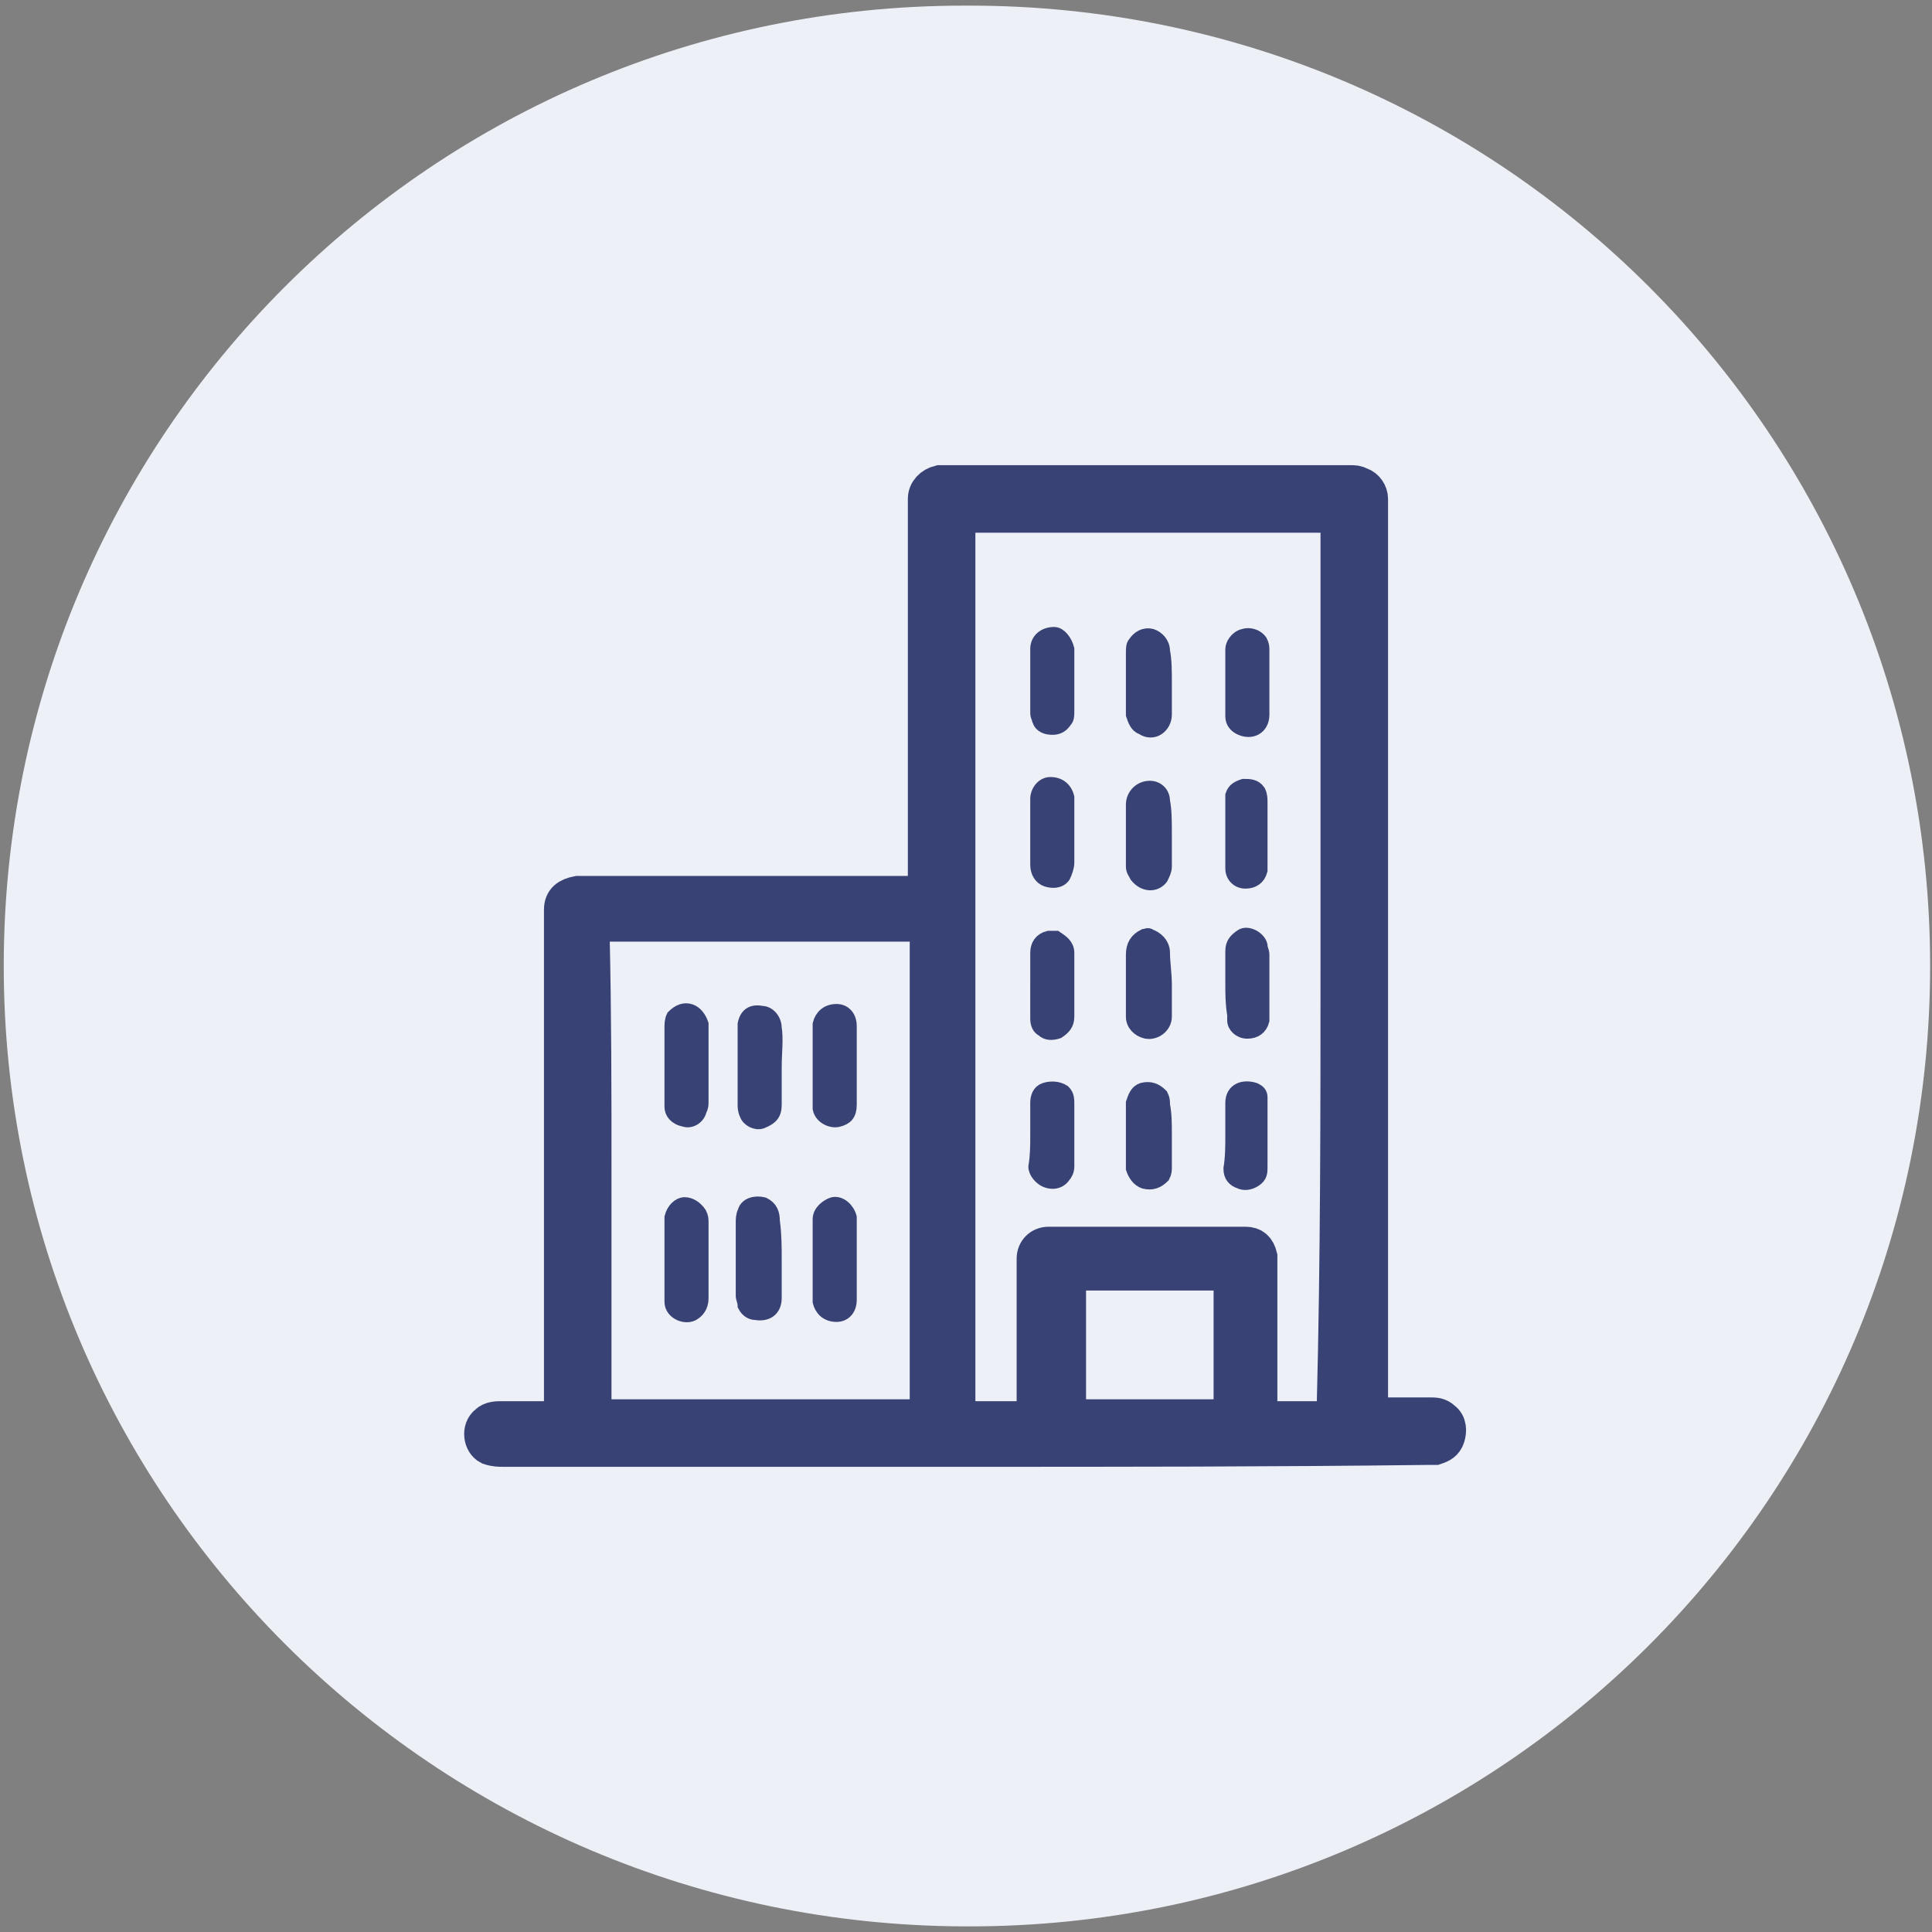
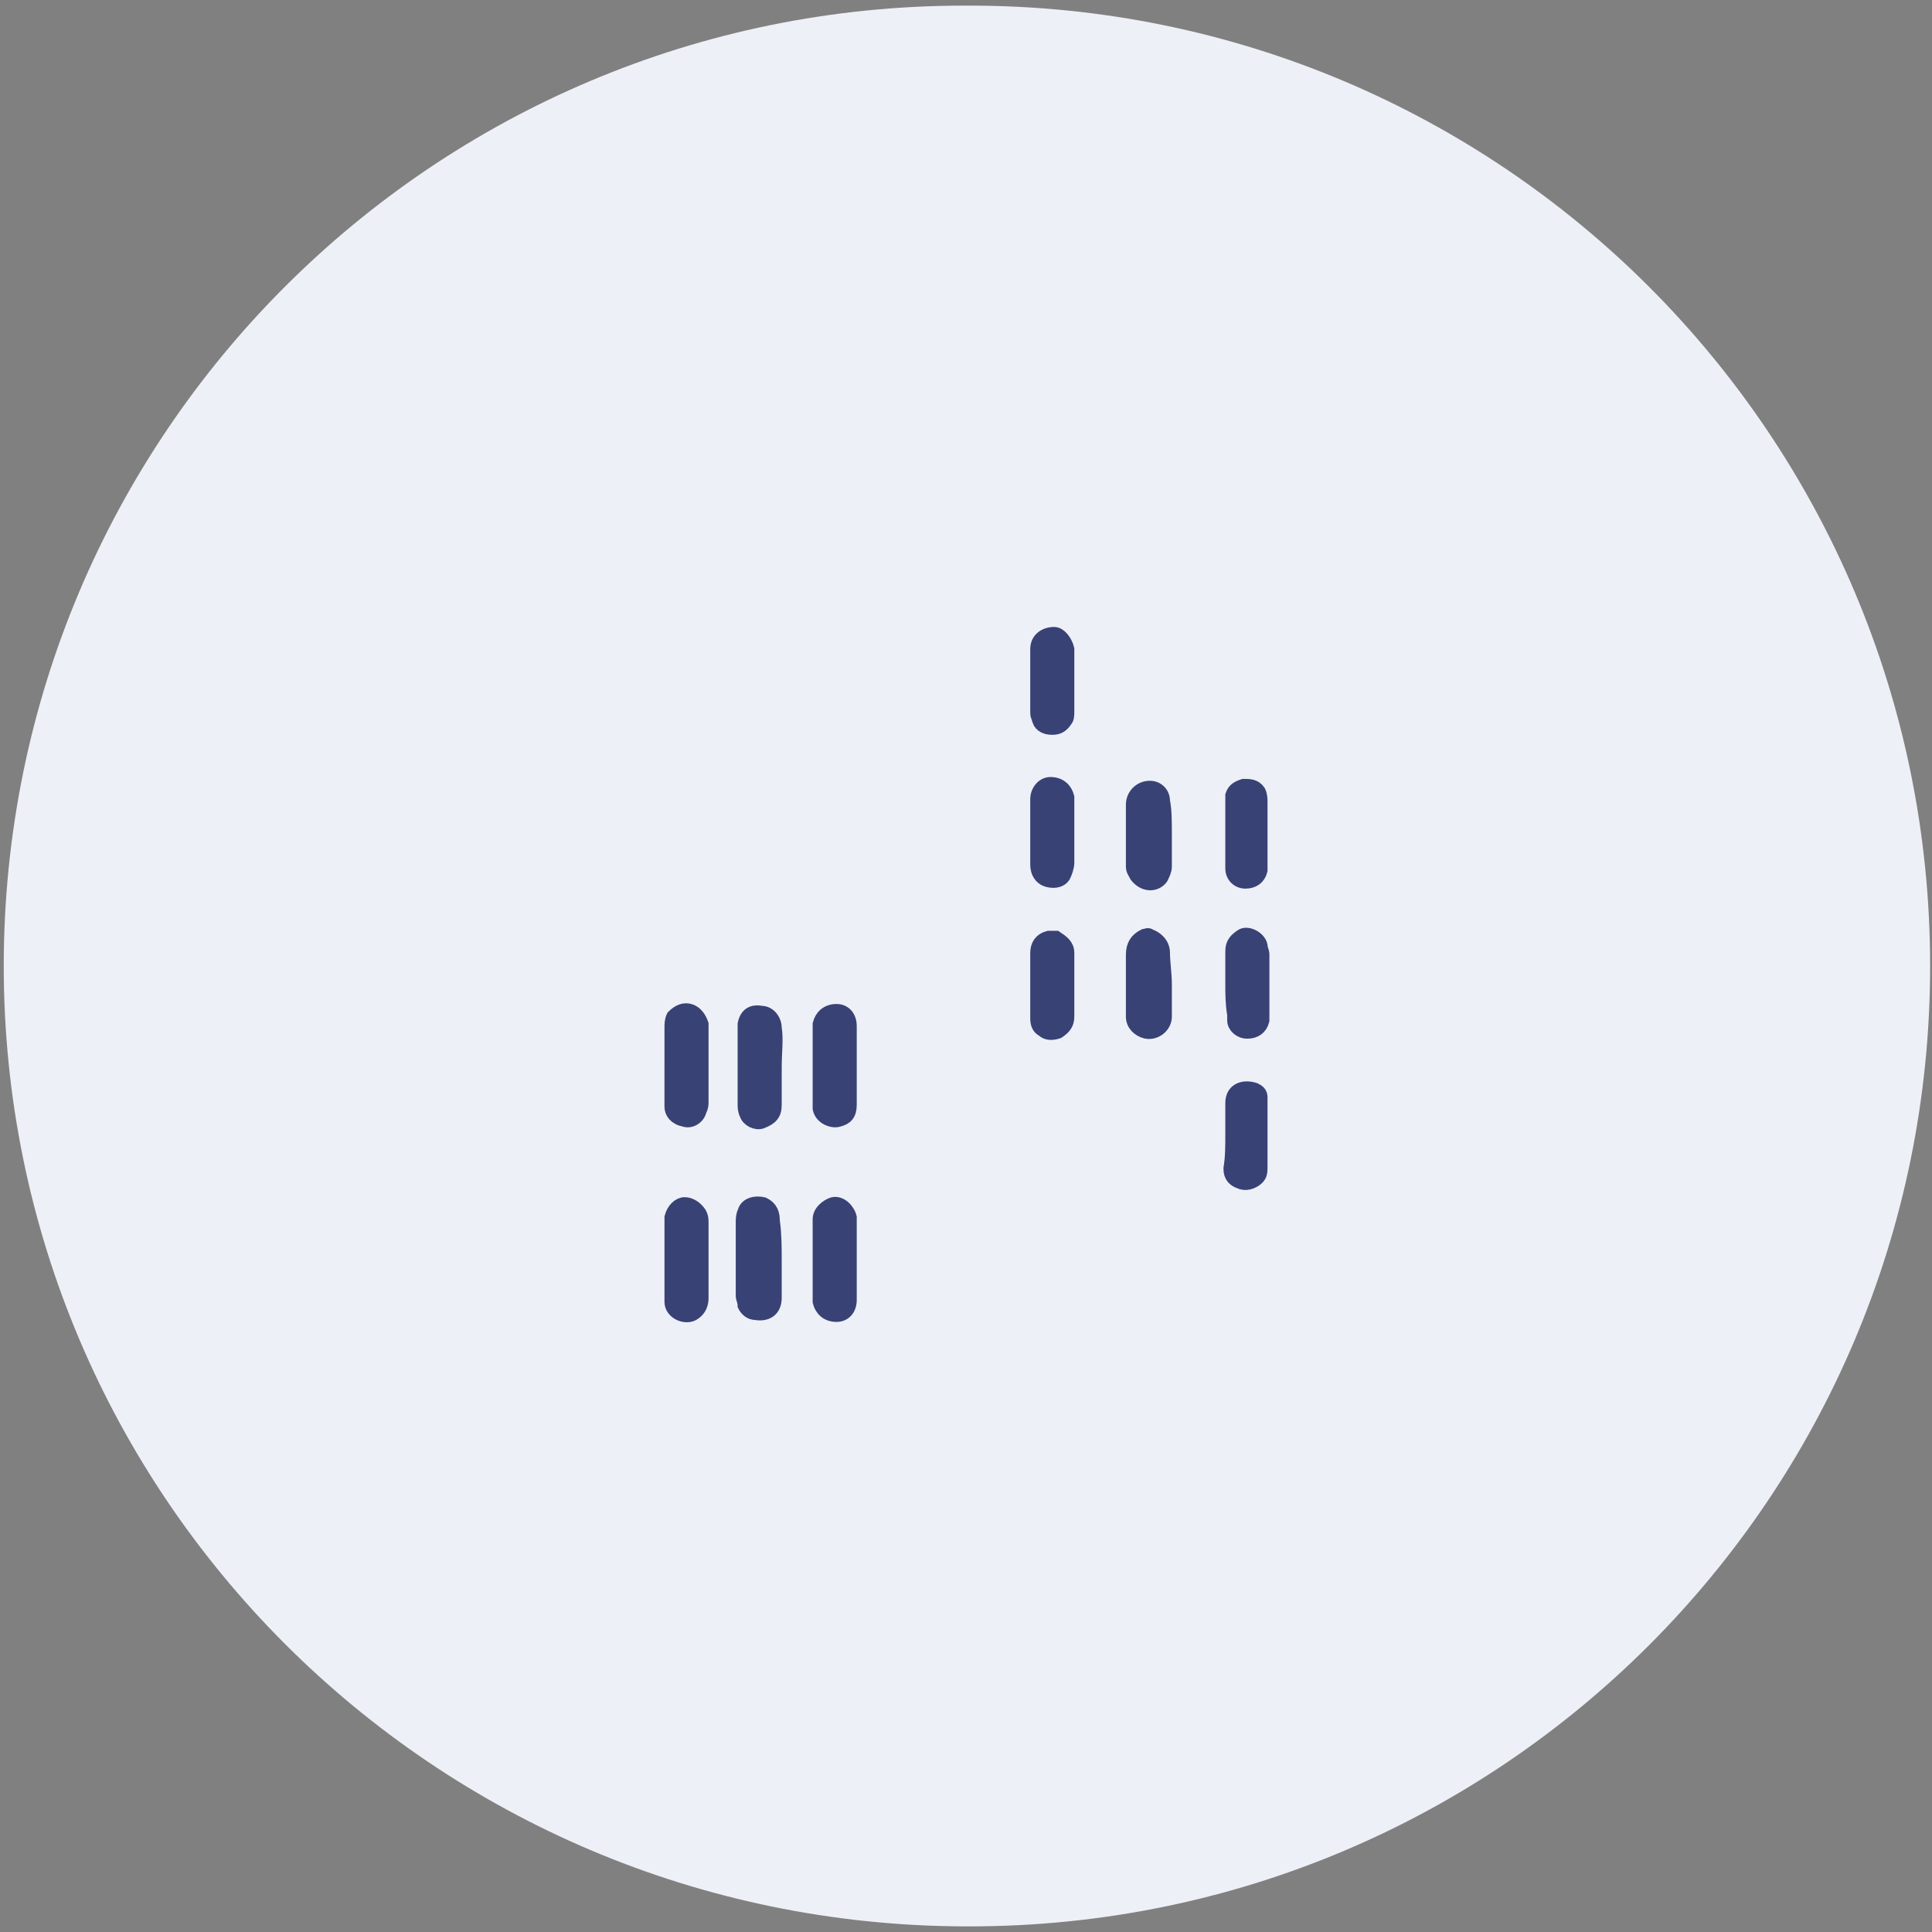
<svg xmlns="http://www.w3.org/2000/svg" version="1.1" id="Layer_1" x="0px" y="0px" viewBox="0 0 103 103" style="enable-background:new 0 0 103 103;" xml:space="preserve">
  <rect x="0" y="0" width="103" height="103" fill="#808080" stroke="none" />
  <style type="text/css"> .st0{fill:#EDF0F7;} .st1{fill:#384275;stroke:#384275;stroke-width:2;stroke-miterlimit:10;} .st2{fill:#384275;stroke:#384275;stroke-width:0.75;stroke-miterlimit:10;} </style>
  <path class="st0" d="M51.4,0.3h0.3c28.3,0,51.2,22.9,51.2,51.2l0,0c0,28.3-22.9,51.2-51.2,51.2h-0.3c-28.3-0.1-51.2-23-51.2-51.2 l0,0C0.2,23.2,23.1,0.3,51.4,0.3z" />
  <g>
-     <path class="st1" d="M51.5,77.2c-8.2,0-16.4,0-24.6,0c-0.3,0-0.5,0-0.8-0.1c-0.4-0.2-0.5-0.9-0.1-1.2c0.2-0.2,0.5-0.2,0.8-0.2 c0.8,0,1.6,0,2.5,0c0.7,0,0.7,0,0.7-0.7c0-8.7,0-17.4,0-26.1c0-0.1,0-0.3,0-0.4c0-0.5,0.3-0.7,0.8-0.8c0.2,0,0.3,0,0.5,0 c5.8,0,11.6,0,17.4,0c0.1,0,0.3,0,0.4,0c0.3,0,0.3-0.1,0.3-0.4c0-0.1,0-0.2,0-0.3c0-6.6,0-13.3,0-19.9c0-0.2,0-0.3,0-0.5 c0-0.4,0.3-0.7,0.7-0.8c0.1,0,0.2,0,0.3,0c7.2,0,14.4,0,21.6,0c0.2,0,0.3,0,0.5,0.1c0.3,0.1,0.5,0.4,0.5,0.7c0,0.1,0,0.3,0,0.4 c0,15.9,0,31.8,0,47.7c0,0.2,0,0.3,0,0.5c0,0.3,0,0.3,0.3,0.3c0.1,0,0.3,0,0.4,0c0.8,0,1.6,0,2.5,0c0.3,0,0.5,0,0.7,0.2 c0.3,0.2,0.3,0.6,0.2,0.9c-0.1,0.3-0.3,0.4-0.6,0.5c-0.2,0-0.3,0-0.5,0C67.8,77.2,59.7,77.2,51.5,77.2z M71.4,51.5 C71.4,51.5,71.4,51.5,71.4,51.5c0-7.8,0-15.7,0-23.5c0-0.6,0-0.6-0.6-0.6c-6.4,0-12.8,0-19.1,0c-0.1,0-0.2,0-0.3,0 c-0.3,0-0.4,0.1-0.4,0.4c0,0.1,0,0.2,0,0.3c0,15.7,0,31.3,0,47c0,0.5,0,0.5,0.5,0.6c1.1,0,2.1,0,3.2,0c0.5,0,0.5,0,0.5-0.5 c0-2.5,0-5,0-7.6c0-0.2,0-0.3,0-0.5c0-0.4,0.3-0.7,0.7-0.7c0.2,0,0.3,0,0.5,0c3.2,0,6.4,0,9.6,0c0.1,0,0.3,0,0.4,0 c0.4,0,0.6,0.2,0.7,0.6c0,0.2,0,0.3,0,0.5c0,2.6,0,5.1,0,7.7c0,0.4,0.1,0.4,0.4,0.5c0.1,0,0.1,0,0.2,0c1,0,2,0,3,0 c0.1,0,0.2,0,0.2,0c0.3,0,0.3-0.1,0.3-0.4c0-0.1,0-0.3,0-0.4C71.4,67.1,71.4,59.3,71.4,51.5z M31.6,62.4 C31.6,62.4,31.6,62.4,31.6,62.4c0,4.2,0,8.4,0,12.6c0,0.6,0,0.6,0.6,0.6c5.6,0,11.1,0,16.7,0c0.1,0,0.2,0,0.3,0 c0.2,0,0.3-0.1,0.3-0.3c0-0.1,0-0.1,0-0.2c0-8.4,0-16.9,0-25.3c0-0.5,0-0.6-0.6-0.6c-5.6,0-11.2,0-16.8,0c-0.1,0-0.2,0-0.3,0 c-0.2,0-0.2,0.1-0.3,0.2c0,0.1,0,0.3,0,0.4C31.6,54.1,31.6,58.2,31.6,62.4z M61.2,75.6c1.2,0,2.5,0,3.7,0c0.1,0,0.3,0,0.4,0 c0.3,0,0.4-0.1,0.4-0.4c0-2.3,0-4.6,0-6.9c0-0.4-0.1-0.5-0.5-0.5c-2.6,0-5.3,0-7.9,0c-0.3,0-0.4,0.1-0.4,0.4c0,0.1,0,0.1,0,0.2 c0,2.2,0,4.4,0,6.6c0,0.5,0,0.6,0.6,0.6C58.7,75.6,60,75.6,61.2,75.6z" />
    <path class="st2" d="M62.1,44.5c0,0.6,0,1.1,0,1.7c0,0.2-0.1,0.4-0.2,0.6c-0.3,0.4-0.9,0.4-1.3-0.1c-0.1-0.2-0.2-0.3-0.2-0.5 c0-1.1,0-2.2,0-3.3c0-0.5,0.4-0.9,0.9-0.9c0.4,0,0.7,0.3,0.7,0.7C62.1,43.2,62.1,43.8,62.1,44.5C62.1,44.5,62.1,44.5,62.1,44.5z" />
    <path class="st2" d="M62.1,52.5c0,0.6,0,1.1,0,1.7c0,0.5-0.5,0.9-1,0.8c-0.4-0.1-0.7-0.4-0.7-0.8c0-0.3,0-0.6,0-0.9 c0-0.8,0-1.6,0-2.4c0-0.5,0.2-0.8,0.6-1c0.1,0,0.2-0.1,0.3,0c0.3,0.1,0.7,0.4,0.7,0.9C62,51.3,62.1,51.9,62.1,52.5z" />
-     <path class="st2" d="M62.1,36.4c0,0.6,0,1.1,0,1.7c0,0.6-0.6,1.1-1.2,0.7c-0.3-0.1-0.4-0.4-0.5-0.7c0-0.4,0-0.8,0-1.2 c0-0.7,0-1.4,0-2.1c0-0.2,0-0.4,0.1-0.5c0.2-0.3,0.5-0.5,0.9-0.4c0.3,0.1,0.6,0.4,0.6,0.8C62.1,35.2,62.1,35.8,62.1,36.4 C62.1,36.4,62.1,36.4,62.1,36.4z" />
-     <path class="st2" d="M62.1,60.5c0,0.6,0,1.1,0,1.7c0,0.2,0,0.3-0.1,0.5C61.7,63,61.4,63.1,61,63c-0.3-0.1-0.5-0.4-0.6-0.7 c0-0.1,0-0.3,0-0.4c0-0.9,0-1.9,0-2.8c0-0.1,0-0.2,0-0.3c0.1-0.3,0.2-0.6,0.5-0.7c0.4-0.1,0.7,0,1,0.3c0.1,0.2,0.1,0.3,0.1,0.5 C62.1,59.4,62.1,59.9,62.1,60.5C62.1,60.5,62.1,60.5,62.1,60.5z" />
    <path class="st2" d="M55.3,52.5c0-0.6,0-1.2,0-1.7c0-0.4,0.2-0.7,0.6-0.8c0.1,0,0.3,0,0.4,0c0.3,0.2,0.6,0.4,0.6,0.8 c0,1.1,0,2.3,0,3.4c0,0.4-0.2,0.6-0.5,0.8c-0.3,0.1-0.6,0.1-0.8-0.1c-0.2-0.1-0.3-0.3-0.3-0.6C55.3,53.7,55.3,53.1,55.3,52.5 C55.3,52.5,55.3,52.5,55.3,52.5z" />
    <path class="st2" d="M67.2,44.5c0,0.5,0,1,0,1.5c0,0.1,0,0.3,0,0.4c-0.1,0.4-0.4,0.6-0.8,0.6c-0.4,0-0.7-0.3-0.7-0.7 c0-0.1,0-0.1,0-0.2c0-1.1,0-2.2,0-3.3c0-0.1,0-0.3,0-0.4c0.1-0.3,0.3-0.4,0.6-0.5c0.3,0,0.6,0,0.8,0.3c0.1,0.2,0.1,0.4,0.1,0.6 C67.2,43.4,67.2,43.9,67.2,44.5C67.2,44.5,67.2,44.5,67.2,44.5z" />
    <path class="st2" d="M56.9,44.4c0,0.5,0,1.1,0,1.6c0,0.2-0.1,0.5-0.2,0.7c-0.2,0.3-0.6,0.3-0.9,0.2c-0.3-0.1-0.5-0.4-0.5-0.8 c0-1.2,0-2.3,0-3.5c0-0.4,0.3-0.8,0.7-0.8c0.5,0,0.8,0.3,0.9,0.7c0,0.1,0,0.2,0,0.3C56.9,43.4,56.9,43.9,56.9,44.4z" />
    <path class="st2" d="M65.7,52.4c0-0.6,0-1.1,0-1.7c0-0.4,0.2-0.6,0.5-0.8c0.3-0.2,0.9,0.1,1,0.5c0,0.2,0.1,0.3,0.1,0.5 c0,1,0,2.1,0,3.1c0,0.1,0,0.2,0,0.4c-0.1,0.4-0.4,0.6-0.8,0.6c-0.4,0-0.7-0.3-0.7-0.6c0-0.1,0-0.2,0-0.3 C65.7,53.5,65.7,53,65.7,52.4C65.7,52.4,65.7,52.4,65.7,52.4z" />
-     <path class="st2" d="M65.7,36.4c0-0.6,0-1.2,0-1.8c0-0.2,0.2-0.6,0.6-0.7c0.3-0.1,0.7,0,0.9,0.3c0.1,0.2,0.1,0.3,0.1,0.5 c0,1.1,0,2.3,0,3.4c0,0.7-0.6,1-1.2,0.7c-0.2-0.1-0.4-0.3-0.4-0.6c0,0,0,0,0-0.1C65.7,37.6,65.7,37,65.7,36.4 C65.7,36.4,65.7,36.4,65.7,36.4z" />
    <path class="st2" d="M55.3,36.4c0-0.6,0-1.2,0-1.8c0-0.5,0.4-0.8,0.9-0.8c0.3,0,0.6,0.4,0.7,0.8c0,0.1,0,0.3,0,0.4c0,1,0,1.9,0,2.9 c0,0.2,0,0.4-0.1,0.5c-0.2,0.3-0.4,0.4-0.7,0.4c-0.3,0-0.6-0.1-0.7-0.4c0-0.1-0.1-0.2-0.1-0.4C55.3,37.6,55.3,37,55.3,36.4 C55.3,36.4,55.3,36.4,55.3,36.4z" />
-     <path class="st2" d="M55.3,60.5c0-0.6,0-1.2,0-1.7c0-0.3,0.1-0.6,0.4-0.7c0.3-0.1,0.7-0.1,1,0.1c0.2,0.2,0.2,0.4,0.2,0.7 c0,0.8,0,1.6,0,2.4c0,0.3,0,0.6,0,0.9c0,0.2-0.1,0.4-0.2,0.5c-0.2,0.3-0.6,0.4-1,0.2c-0.2-0.1-0.5-0.4-0.5-0.7 C55.3,61.6,55.3,61.1,55.3,60.5C55.3,60.5,55.3,60.5,55.3,60.5z" />
    <path class="st2" d="M65.7,60.5c0-0.6,0-1.1,0-1.7c0-0.7,0.6-0.9,1.2-0.7c0.2,0.1,0.3,0.2,0.3,0.4c0,0.1,0,0.2,0,0.4 c0,1.1,0,2.2,0,3.3c0,0.3,0,0.5-0.3,0.7c-0.3,0.2-0.6,0.2-0.8,0.1c-0.3-0.1-0.5-0.3-0.5-0.7C65.7,61.7,65.7,61.1,65.7,60.5 C65.7,60.5,65.7,60.5,65.7,60.5z" />
    <path class="st2" d="M37.4,67.2c0,0.7,0,1.3,0,2c0,0.3-0.1,0.6-0.4,0.8c-0.4,0.3-1.2,0-1.2-0.6c0-0.1,0-0.2,0-0.3 c0-1.3,0-2.6,0-3.9c0-0.1,0-0.2,0-0.3c0.1-0.4,0.4-0.7,0.7-0.7c0.3,0,0.6,0.2,0.8,0.5c0.1,0.2,0.1,0.3,0.1,0.5 C37.4,65.9,37.4,66.5,37.4,67.2z" />
    <path class="st2" d="M41.3,67.2c0,0.7,0,1.4,0,2c0,0.6-0.4,0.9-1,0.8c-0.3,0-0.5-0.2-0.6-0.4c0-0.2-0.1-0.4-0.1-0.5 c0-1.3,0-2.6,0-3.9c0-0.2,0-0.4,0.1-0.6c0.1-0.4,0.6-0.5,1-0.4c0.4,0.2,0.5,0.5,0.5,0.9C41.3,65.8,41.3,66.5,41.3,67.2 C41.3,67.2,41.3,67.2,41.3,67.2z" />
    <path class="st2" d="M45.3,67.2c0,0.7,0,1.4,0,2.1c0,0.5-0.3,0.8-0.7,0.8c-0.5,0-0.8-0.3-0.9-0.7c0-0.2,0-0.3,0-0.5 c0-1.1,0-2.2,0-3.3c0-0.2,0-0.4,0-0.6c0-0.4,0.4-0.7,0.7-0.8c0.4-0.1,0.8,0.3,0.9,0.7c0,0.1,0,0.2,0,0.3 C45.3,65.9,45.3,66.5,45.3,67.2C45.3,67.2,45.3,67.2,45.3,67.2z" />
    <path class="st2" d="M45.3,56.8c0,0.7,0,1.4,0,2.1c0,0.5-0.2,0.7-0.6,0.8c-0.3,0.1-0.9-0.1-1-0.6c0-0.2,0-0.4,0-0.6 c0-1.1,0-2.3,0-3.4c0-0.2,0-0.3,0-0.5c0.1-0.4,0.4-0.7,0.9-0.7c0.4,0,0.7,0.3,0.7,0.8C45.3,55.4,45.3,56.1,45.3,56.8 C45.3,56.8,45.3,56.8,45.3,56.8z" />
    <path class="st2" d="M35.8,56.8c0-0.7,0-1.4,0-2c0-0.2,0-0.4,0.1-0.6c0.3-0.3,0.6-0.4,0.9-0.3c0.3,0.1,0.5,0.4,0.6,0.7 c0,0.1,0,0.2,0,0.2c0,1.3,0,2.6,0,3.9c0,0.2,0,0.3-0.1,0.5c-0.1,0.4-0.5,0.6-0.8,0.5c-0.5-0.1-0.7-0.4-0.7-0.7 C35.8,58.3,35.8,57.6,35.8,56.8C35.8,56.8,35.8,56.8,35.8,56.8z" />
    <path class="st2" d="M41.3,56.9c0,0.7,0,1.3,0,2c0,0.5-0.2,0.7-0.7,0.9c-0.3,0.1-0.7-0.1-0.8-0.4c-0.1-0.2-0.1-0.4-0.1-0.5 c0-1.3,0-2.6,0-4c0-0.1,0-0.2,0-0.3c0.1-0.5,0.4-0.7,0.9-0.6c0.4,0,0.7,0.4,0.7,0.8C41.4,55.4,41.3,56.1,41.3,56.9 C41.3,56.9,41.3,56.9,41.3,56.9z" />
  </g>
</svg>